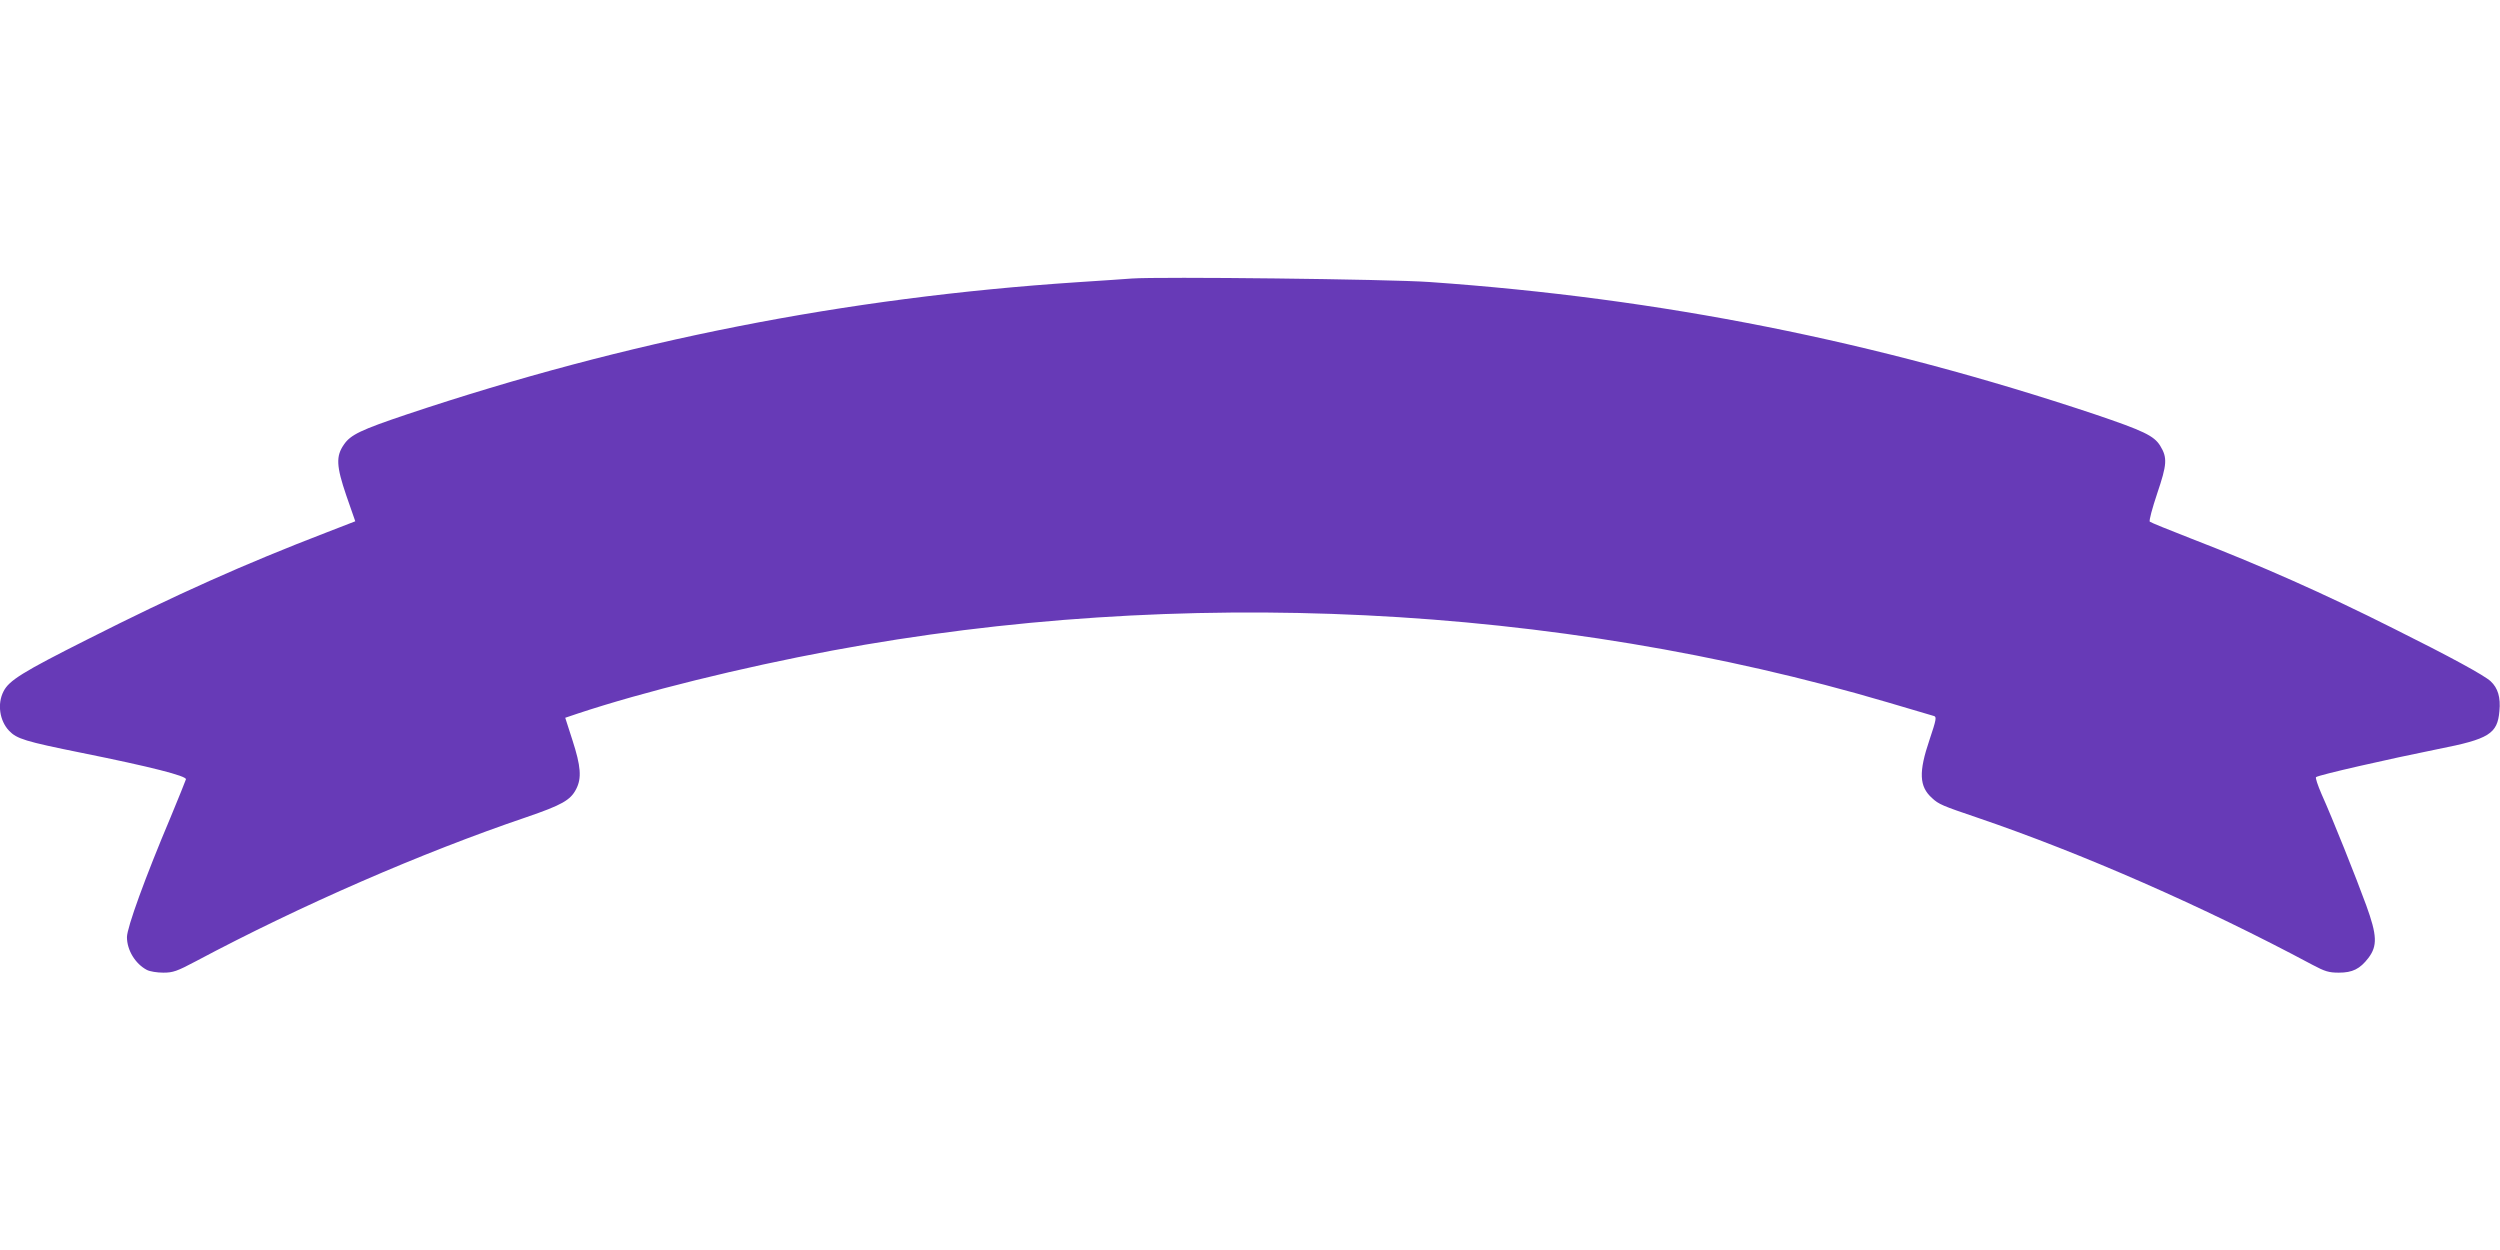
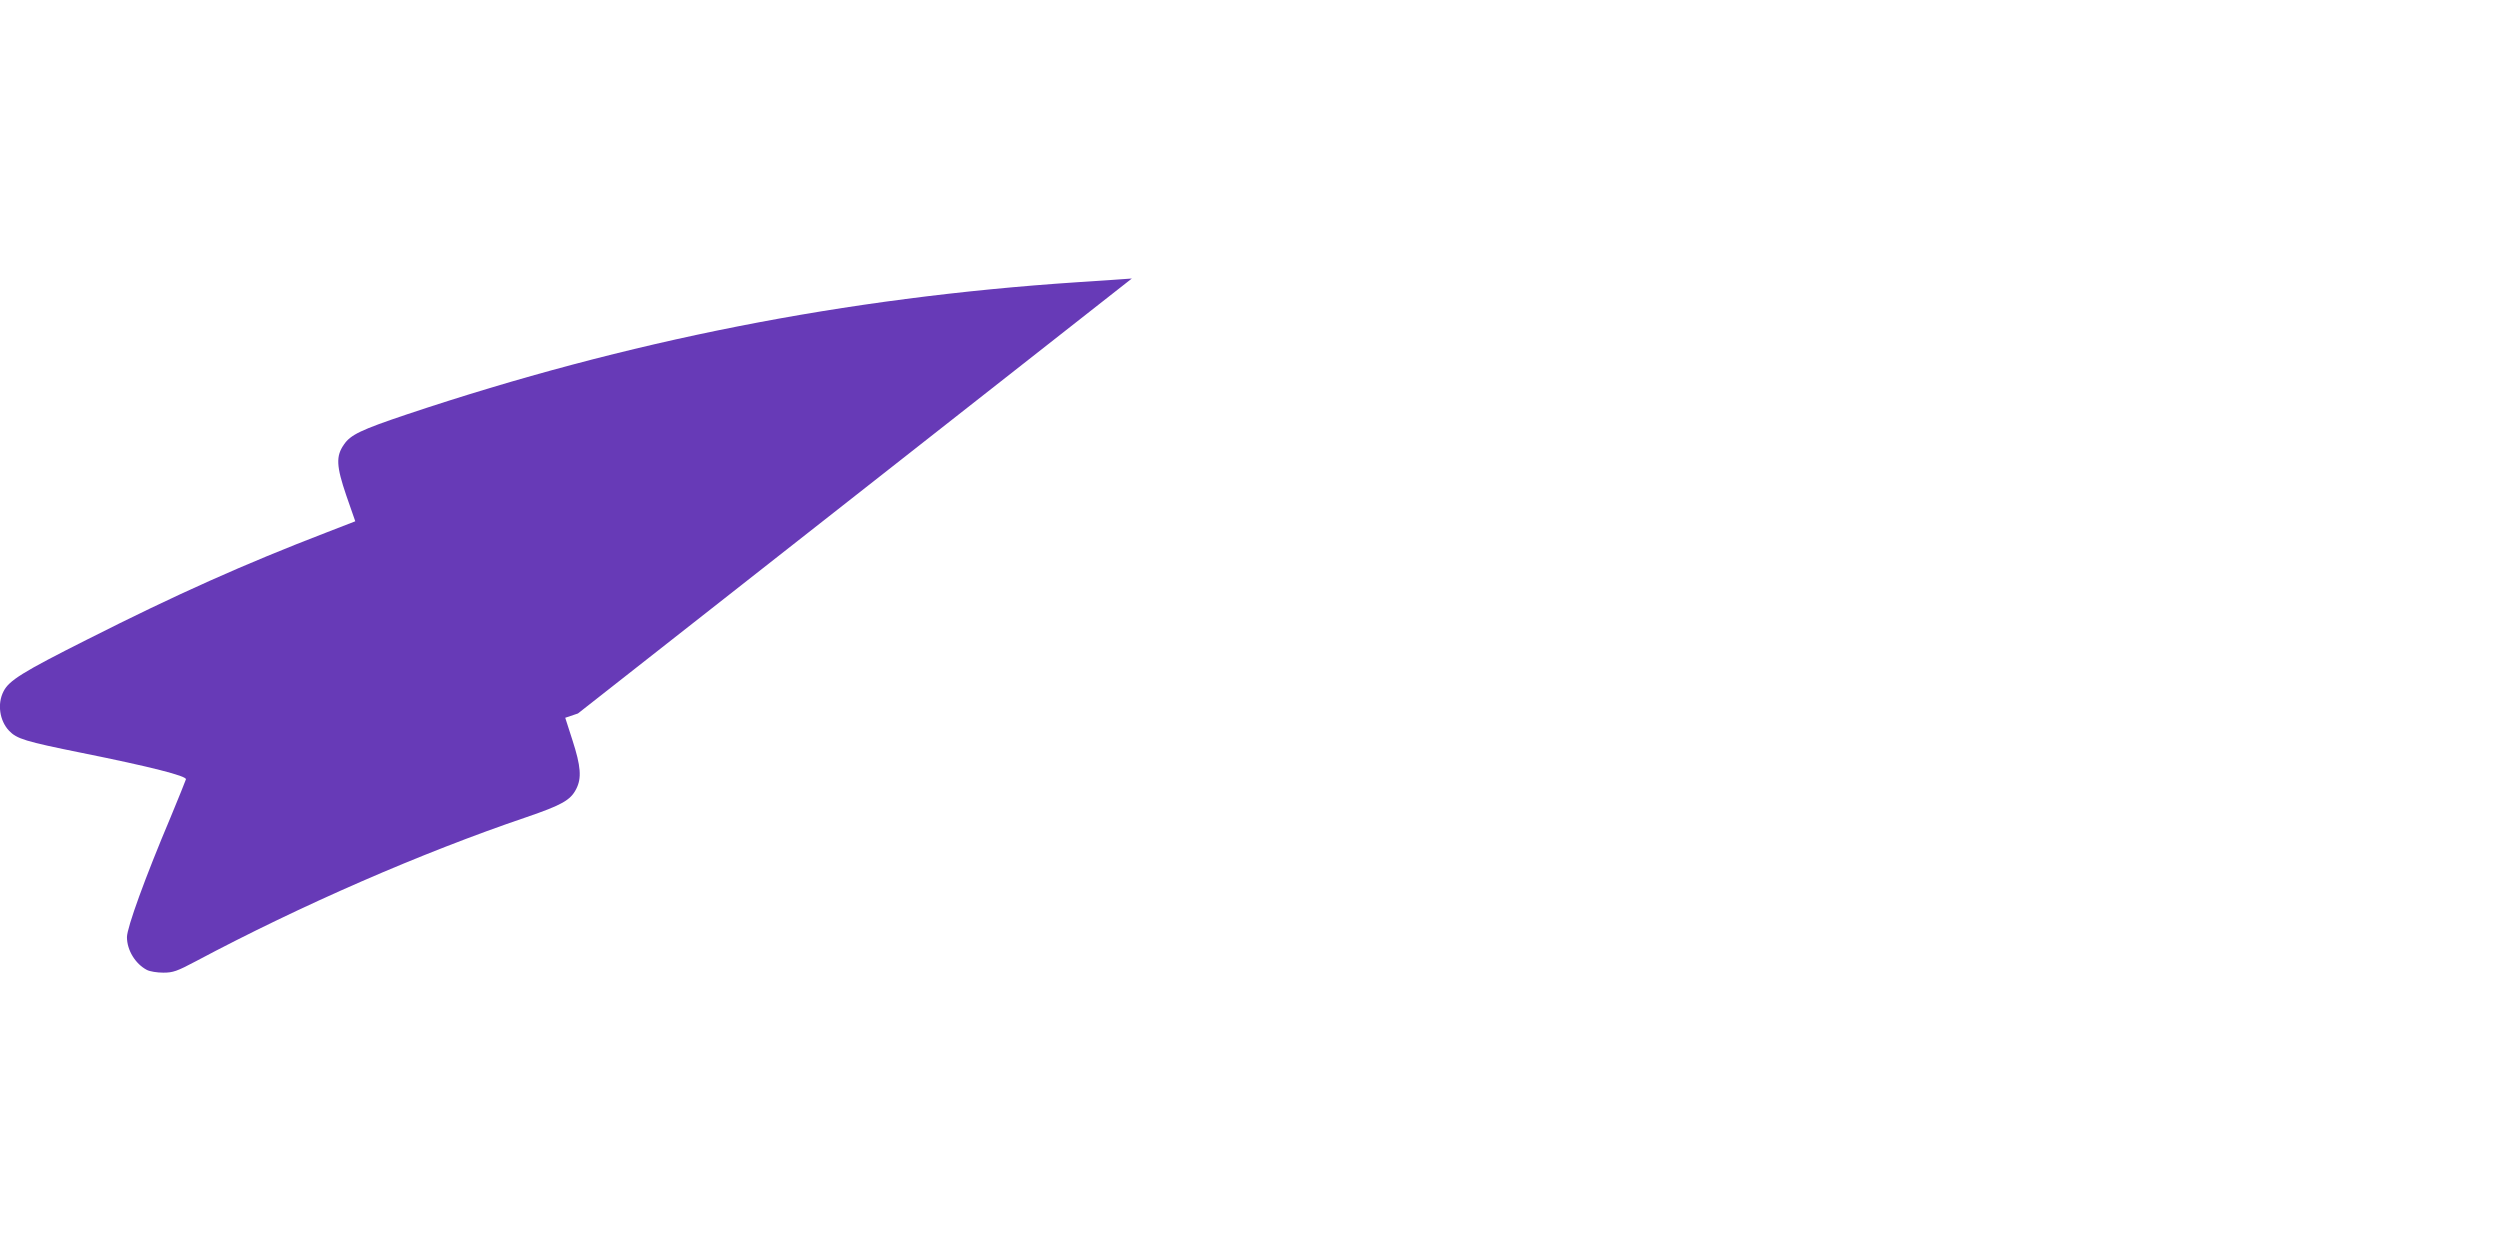
<svg xmlns="http://www.w3.org/2000/svg" version="1.0" width="1280pt" height="640pt" viewBox="0 0 1280 640" preserveAspectRatio="xMidYMid meet">
  <g transform="translate(0,640) scale(0.1,-0.1)" fill="#673ab7" stroke="none">
-     <path d="M5795 4974 c-27 -2 -153 -11 -280 -19 -1188 -79 -2299 -298 -3430 -676 -238 -80 -290 -105 -324 -155 -42 -60 -39 -111 12 -261 l46 -132 -147 -57 c-421 -162 -768 -317 -1223 -547 -334 -168 -403 -211 -431 -267 -33 -64 -20 -150 28 -201 40 -42 82 -55 374 -114 352 -71 536 -118 532 -135 -2 -7 -37 -94 -78 -193 -131 -310 -224 -567 -224 -615 0 -67 43 -137 102 -168 15 -8 53 -14 84 -14 50 0 70 7 168 59 539 287 1155 555 1691 737 181 62 226 87 255 144 29 56 24 117 -19 250 l-37 115 65 22 c338 112 835 235 1301 322 1781 332 3701 238 5405 -265 121 -36 228 -67 237 -70 14 -4 12 -18 -23 -122 -56 -165 -53 -239 13 -298 34 -32 54 -40 231 -100 537 -183 1158 -455 1717 -754 64 -34 84 -40 135 -40 70 0 108 19 151 75 47 62 45 116 -11 270 -51 140 -171 441 -229 570 -19 44 -32 83 -28 86 12 11 373 93 626 144 260 51 303 78 313 194 7 70 -8 119 -45 153 -32 30 -204 124 -497 270 -358 180 -683 324 -1035 460 -113 44 -209 83 -213 87 -5 5 13 70 38 145 50 148 53 182 15 244 -32 51 -84 76 -335 161 -1123 375 -2221 594 -3405 677 -211 15 -1387 28 -1525 18z" />
+     <path d="M5795 4974 c-27 -2 -153 -11 -280 -19 -1188 -79 -2299 -298 -3430 -676 -238 -80 -290 -105 -324 -155 -42 -60 -39 -111 12 -261 l46 -132 -147 -57 c-421 -162 -768 -317 -1223 -547 -334 -168 -403 -211 -431 -267 -33 -64 -20 -150 28 -201 40 -42 82 -55 374 -114 352 -71 536 -118 532 -135 -2 -7 -37 -94 -78 -193 -131 -310 -224 -567 -224 -615 0 -67 43 -137 102 -168 15 -8 53 -14 84 -14 50 0 70 7 168 59 539 287 1155 555 1691 737 181 62 226 87 255 144 29 56 24 117 -19 250 l-37 115 65 22 z" />
  </g>
</svg>